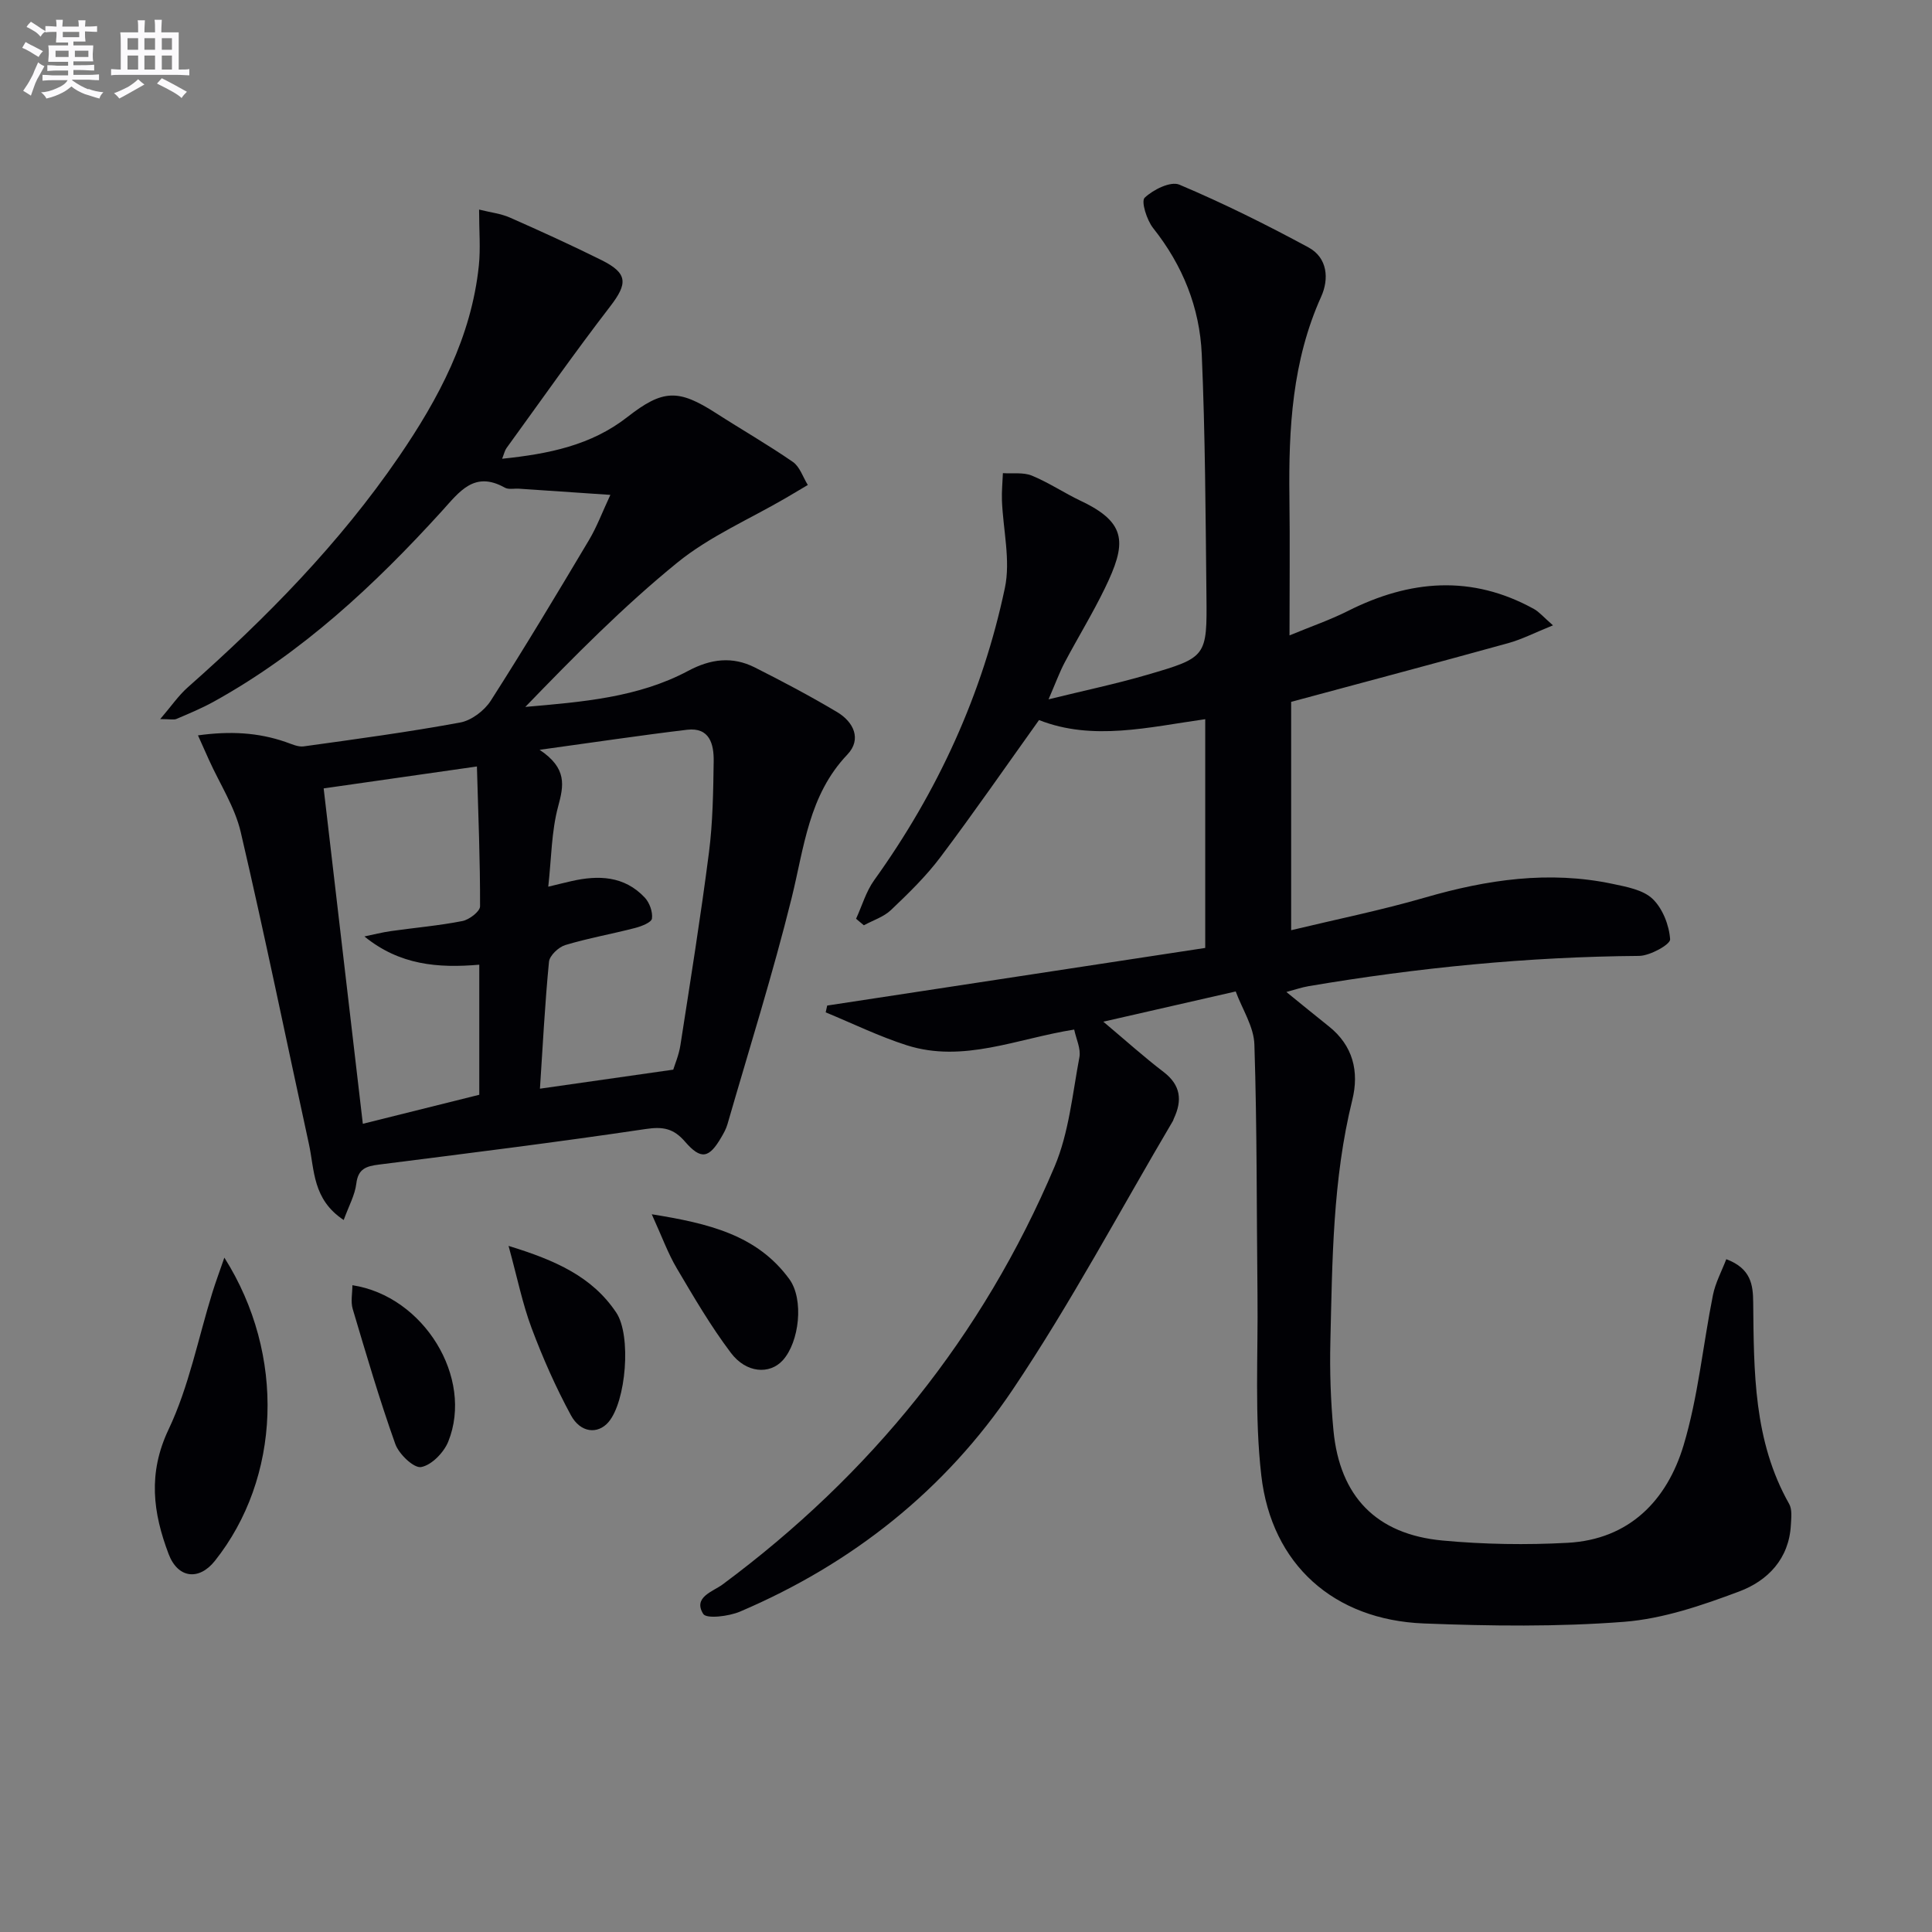
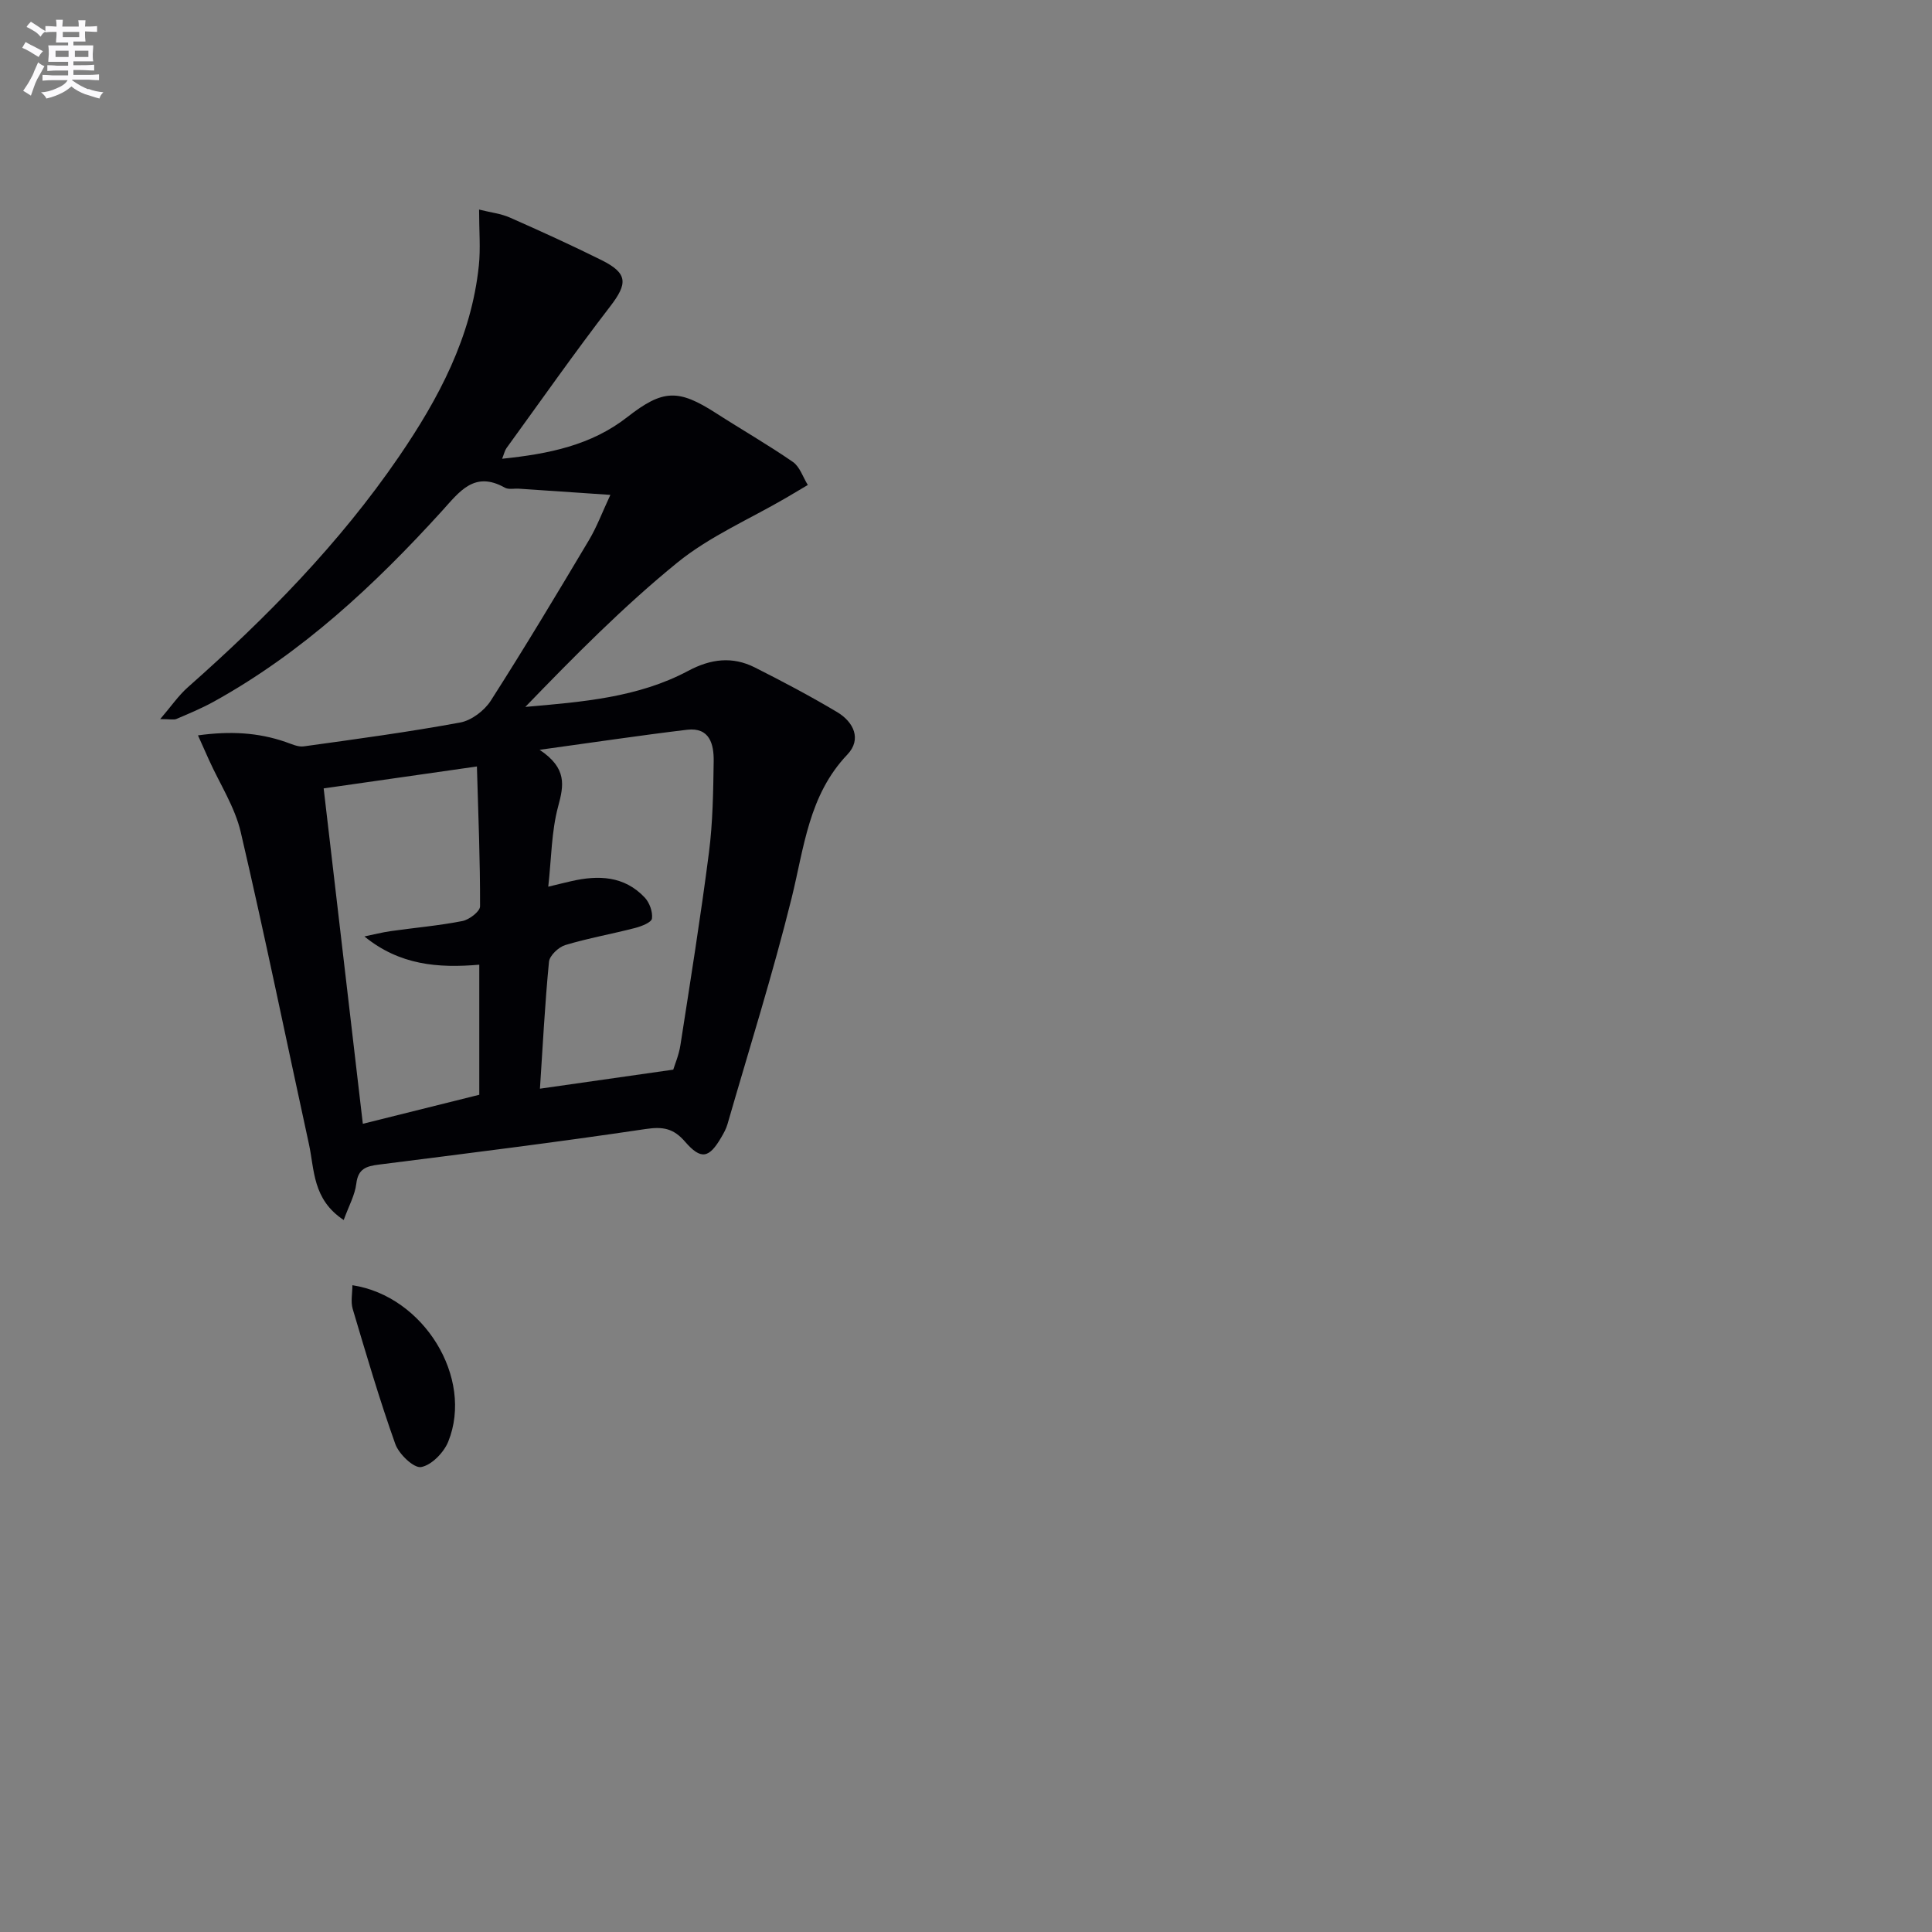
<svg xmlns="http://www.w3.org/2000/svg" enable-background="new 0 0 400 400" viewBox="0 0 400 400">
  <rect x="0" y="0" width="400" height="400" fill="#808080" stroke="none" />
  <g fill="#010105">
-     <path d="m255.84 205.27c-9.31 2.13-17.8 4.06-27.41 6.26 4.64 3.9 8.43 7.32 12.48 10.41 3.57 2.73 3.89 5.89 2.12 9.65-.07.15-.1.32-.18.47-10.97 18.57-21.12 37.69-33.13 55.57-14 20.85-33.28 36.14-56.52 46.04-2.31.98-6.93 1.54-7.6.48-2.18-3.47 2-4.62 4-6.1 30.62-22.72 53.86-51.38 68.73-86.5 2.98-7.03 3.71-15.05 5.15-22.67.33-1.75-.67-3.76-1.08-5.72-11.86 1.87-22.95 6.98-34.67 3.25-5.73-1.83-11.19-4.51-16.78-6.81.1-.47.21-.94.31-1.41 26.04-3.97 52.08-7.94 78.27-11.93 0-16.23 0-31.49 0-47.36-11.68 1.64-23.29 4.57-34.41.18-6.86 9.59-13.45 19.13-20.42 28.39-2.98 3.97-6.61 7.49-10.22 10.93-1.51 1.44-3.73 2.14-5.63 3.17-.54-.45-1.07-.9-1.61-1.35 1.23-2.67 2.06-5.63 3.74-7.97 13.17-18.34 22.42-38.49 27.07-60.52 1.21-5.74-.38-12.07-.61-18.14-.07-1.87.13-3.75.2-5.63 2.01.14 4.22-.21 5.99.51 3.52 1.45 6.74 3.62 10.19 5.26 9.7 4.59 9.36 8.93 4.92 18.09-2.54 5.23-5.59 10.2-8.31 15.34-1.07 2.03-1.86 4.21-3.34 7.63 7.48-1.84 14.02-3.21 20.42-5.08 12.33-3.6 12.41-3.72 12.27-16.46-.18-16.64-.25-33.3-.97-49.92-.42-9.63-3.94-18.4-10.06-26.1-1.32-1.66-2.54-5.55-1.76-6.29 1.76-1.68 5.37-3.47 7.18-2.71 9.12 3.85 18.02 8.28 26.73 12.99 3.96 2.14 4.3 6.52 2.63 10.21-5.99 13.29-6.75 27.29-6.57 41.51.12 9.26.02 18.53.02 28.61 4.52-1.87 8.43-3.21 12.08-5.05 12.82-6.46 25.63-7.55 38.54-.41 1.08.6 1.92 1.63 3.93 3.38-3.71 1.49-6.4 2.89-9.25 3.68-14.87 4.11-29.78 8.07-44.96 12.16v47.28c9.31-2.24 18.64-4.13 27.75-6.77 12.8-3.71 25.63-5.61 38.82-2.82 2.89.61 6.31 1.23 8.27 3.11 2.08 2 3.43 5.46 3.62 8.37.07 1.05-4.15 3.41-6.43 3.43-23 .18-45.79 2.43-68.44 6.27-1.41.24-2.79.72-4.58 1.2 3.14 2.55 5.93 4.84 8.76 7.09 5.05 4 6.34 9.38 4.89 15.26-4.07 16.46-4.14 33.27-4.54 50.03-.15 6.13.06 12.31.64 18.41 1.31 13.65 8.85 21.5 22.58 22.78 8.59.8 17.31.94 25.93.47 12.74-.7 20.54-8.78 23.97-20.16 3.03-10.08 4.01-20.77 6.09-31.15.51-2.53 1.8-4.91 2.76-7.41 5.13 1.93 5.54 5.33 5.57 8.95.15 14.31.05 28.66 7.44 41.71.66 1.16.44 2.9.36 4.36-.37 7.03-4.8 11.56-10.68 13.77-7.68 2.88-15.77 5.66-23.86 6.29-13.75 1.06-27.65.88-41.45.34-18.59-.73-31.52-12.16-33.65-30.63-1.42-12.31-.65-24.88-.79-37.33-.19-17.28-.08-34.57-.64-51.83-.08-3.72-2.5-7.35-3.87-11.06z" />
    <path d="m71.16 252.59c-6.48-4.28-6.03-10.38-7.2-15.72-4.7-21.53-9.11-43.14-14.12-64.6-1.22-5.21-4.34-9.98-6.58-14.95-.65-1.44-1.29-2.89-2.27-5.07 6.67-.92 12.43-.6 18.12 1.36 1.23.42 2.57 1.08 3.76.92 10.82-1.5 21.66-2.96 32.4-4.94 2.35-.43 5.02-2.46 6.34-4.52 6.99-10.92 13.65-22.04 20.29-33.18 1.67-2.79 2.82-5.9 4.47-9.43-6.83-.46-12.87-.88-18.9-1.28-1-.07-2.18.22-2.96-.22-6.32-3.55-9.4.86-13 4.83-13.94 15.34-28.99 29.38-47.29 39.5-2.47 1.36-5.09 2.45-7.69 3.56-.55.23-1.28.03-3.36.03 2.29-2.67 3.78-4.87 5.7-6.57 16.27-14.38 31.42-29.79 43.72-47.76 8.21-12 15.01-24.74 16.55-39.57.37-3.55.05-7.16.05-11.59 2.43.61 4.54.84 6.39 1.66 6.38 2.82 12.74 5.71 18.99 8.82 5.45 2.72 5.4 4.84 1.76 9.57-7.39 9.6-14.35 19.53-21.47 29.34-.35.49-.48 1.14-.9 2.2 9.63-1 18.44-2.77 25.96-8.66 7.35-5.74 10.54-5.79 18.33-.78 5.28 3.4 10.75 6.53 15.91 10.1 1.44 1 2.08 3.15 3.09 4.77-1.5.89-3 1.79-4.51 2.67-7.56 4.41-15.82 7.96-22.53 13.42-11.15 9.07-21.31 19.37-31.45 29.86 11.78-1.03 23.35-1.93 33.73-7.47 4.69-2.5 9.15-3.03 13.77-.71 5.78 2.91 11.5 5.94 17.06 9.25 3.42 2.04 5.13 5.62 2.12 8.79-8.02 8.42-8.95 19.23-11.54 29.7-3.9 15.75-8.79 31.25-13.29 46.85-.27.94-.77 1.84-1.27 2.69-2.53 4.36-4.2 4.73-7.51.91-2.37-2.74-4.55-3.16-8.14-2.62-18.39 2.74-36.84 5.03-55.28 7.37-2.58.33-4.27.85-4.64 3.94-.29 2.38-1.55 4.61-2.61 7.53zm40.63-27.19c9.75-1.39 18.32-2.62 27.6-3.94.3-1.01 1.17-3.02 1.49-5.12 2.06-13.26 4.19-26.52 5.9-39.83.8-6.24.89-12.6.98-18.91.05-3.49-.81-7.07-5.51-6.51-9.64 1.15-19.24 2.6-30.53 4.15 5.74 3.83 5.01 7.38 3.84 11.72-1.4 5.18-1.39 10.74-2.05 16.62 2.2-.53 3.47-.85 4.75-1.14 5.62-1.29 10.99-1.12 15.23 3.39.99 1.06 1.68 2.97 1.49 4.35-.11.8-2.16 1.6-3.46 1.94-4.81 1.25-9.72 2.11-14.47 3.54-1.4.42-3.27 2.18-3.39 3.48-.85 8.72-1.29 17.48-1.87 26.26zm-36.34-31.52c1.84-.38 3.66-.85 5.51-1.11 4.93-.7 9.9-1.12 14.78-2.08 1.42-.28 3.64-1.98 3.65-3.04.03-9.42-.36-18.85-.65-28.96-11.5 1.64-22.07 3.15-31.73 4.54 2.74 23.48 5.43 46.47 8.11 69.44 7.88-1.96 16.01-3.99 24.11-6.01 0-8.92 0-17.83 0-26.93-8.56.74-16.51.08-23.78-5.85z" />
-     <path d="m46.45 260.38c12.77 20.18 11.65 45.66-1.96 62.78-3.31 4.16-7.67 3.61-9.57-1.39-3.25-8.57-4.34-16.73-.01-25.84 4.21-8.87 6.12-18.84 9.06-28.32.66-2.13 1.44-4.21 2.48-7.23z" />
-     <path d="m134.94 251.4c11.81 1.9 21.79 4.28 28.47 13.41 3.08 4.2 2.09 13.05-1.35 16.83-2.69 2.96-7.54 2.7-10.74-1.55-4.17-5.52-7.68-11.55-11.21-17.52-1.8-3.04-3.02-6.44-5.17-11.17z" />
-     <path d="m105.29 257.95c9.72 2.98 17.32 6.36 22.3 13.81 3.17 4.74 2.04 18.43-1.62 22.68-2.19 2.54-5.77 2.27-7.78-1.45-3.13-5.78-5.82-11.86-8.13-18.03-1.88-5.01-2.94-10.35-4.77-17.01z" />
    <path d="m72.96 266.09c14.8 2.26 25.15 19.19 19.85 32.37-.91 2.27-3.47 4.9-5.63 5.28-1.51.26-4.6-2.69-5.34-4.78-3.28-9.2-6.03-18.6-8.82-27.97-.44-1.5-.06-3.23-.06-4.9z" />
  </g>
  <path d="m6.8 9.5c.6.3 1.3.7 2.1 1.1-.4.4-.7.8-.9 1.2-.7-.4-1.3-.8-1.8-1.1s-1.1-.6-1.6-.8c.2-.4.5-.8.7-1.2.4.2.8.5 1.5.8zm.9 6.9c-.3.6-.5 1.1-.7 1.7s-.4 1.1-.6 1.7c-.6-.4-1.1-.7-1.6-1 .7-1 1.2-1.8 1.5-2.4.3-.5.6-1.1.8-1.7.3-.6.5-1.2.8-1.8.3.3.8.6 1.3.8-.7 1.3-1.2 2.2-1.5 2.7zm.1-11c.4.3 1 .7 1.7 1.1-.5.2-.8.6-1.1 1.1-.5-.6-1-1-1.4-1.2s-.9-.6-1.5-.8c.2-.4.5-.7.9-1.1.5.3.9.6 1.4.9zm10.5 13c1 .4 2 .6 3.1.7-.4.4-.7.8-.8 1.3-.9-.2-1.9-.6-3-.9-1-.4-2-.9-2.8-1.6-.5.4-1.1.9-1.9 1.3s-1.9.9-3.3 1.2c-.1-.3-.5-.8-1.1-1.3 1 0 2.1-.3 3.2-.8 1.2-.5 1.9-1 2.3-1.7h-3.2c-.4 0-1 0-2 .1v-1.2c1 0 1.7.1 2 .1h3.3v-1h-2.3c-.2 0-.9 0-2 .1v-1.2c1.2 0 1.9.1 2 .1h2.3v-.8h-4.1c0-.7.1-1.2.1-1.6 0-.5 0-1.1-.1-1.8h4.1v-.6h-2.5c0-.6.1-1.1.1-1.6v-.6h-.5c-.4 0-1 0-1.8.1v-1.3c1.2 0 1.9.1 2.1.1h.2c0-.3 0-.8-.1-1.4h1.4c0 .6-.1 1-.1 1.4h3.4c0-.4 0-.8-.1-1.3h1.5c0 .4-.1.9-.1 1.3.7 0 1.5 0 2.5-.1v1.2c-1 0-1.8-.1-2.5-.1v.6c0 .3 0 .8.1 1.5h-2.5v.8h4.1c0 .7-.1 1.3-.1 1.8s0 1 .1 1.5h-4.1v.8h1.4c.8 0 1.8 0 2.9-.1v1.2c-1 0-1.9-.1-2.8-.1h-1.5v1h3.2c.3 0 1 0 2.1-.1v1.2c-1.1 0-1.8-.1-2.1-.1h-3.4l-.1.1c1.4 1 2.4 1.5 3.4 1.9zm-4.1-6.6v-1.3h-2.7v1.3zm2.2-4.1v-1.1h-3.4v1.1zm1.9 4.1v-1.3h-2.8v1.3z" fill="#fbfafc" />
-   <path d="m37 6.7v2.3 5.4c1 0 1.8 0 2.2-.1v1.3c-.6 0-1.5-.1-2.5-.1h-11.9c-.7 0-1.3 0-1.8.1v-1.3c.5 0 1.1.1 2 .1v-5.2c0-1 0-1.8-.1-2.5h3.7c0-1.3 0-2.1-.1-2.5h1.5c0 .4-.1 1.3-.1 2.5h2.2c0-1.2 0-2.1-.1-2.6h1.5c0 .4-.1 1.3-.1 2.6zm-12.3 13.7c-.3-.4-.7-.8-1.1-1.1 1.1-.4 2.1-.9 2.9-1.3.8-.5 1.5-1 2.1-1.6.4.4.9.8 1.3 1.1-2.5 1.4-4.2 2.4-5.2 2.9zm3.9-10.1v-2.4h-2.2v2.4zm0 4.1v-2.9h-2.2v2.9zm3.5-4.1v-2.4h-2.2v2.4zm0 4.1v-2.9h-2.2v2.9zm.4 2.9 1-1.1c.6.3 1.4.7 2.5 1.3s2 1.1 2.7 1.5c-.4.4-.8.8-1.1 1.3-.8-.8-2.5-1.7-5.1-3zm3.1-7v-2.4h-2.1v2.4zm0 4.1v-2.9h-2.1v2.9z" fill="#fbfafc" />
</svg>